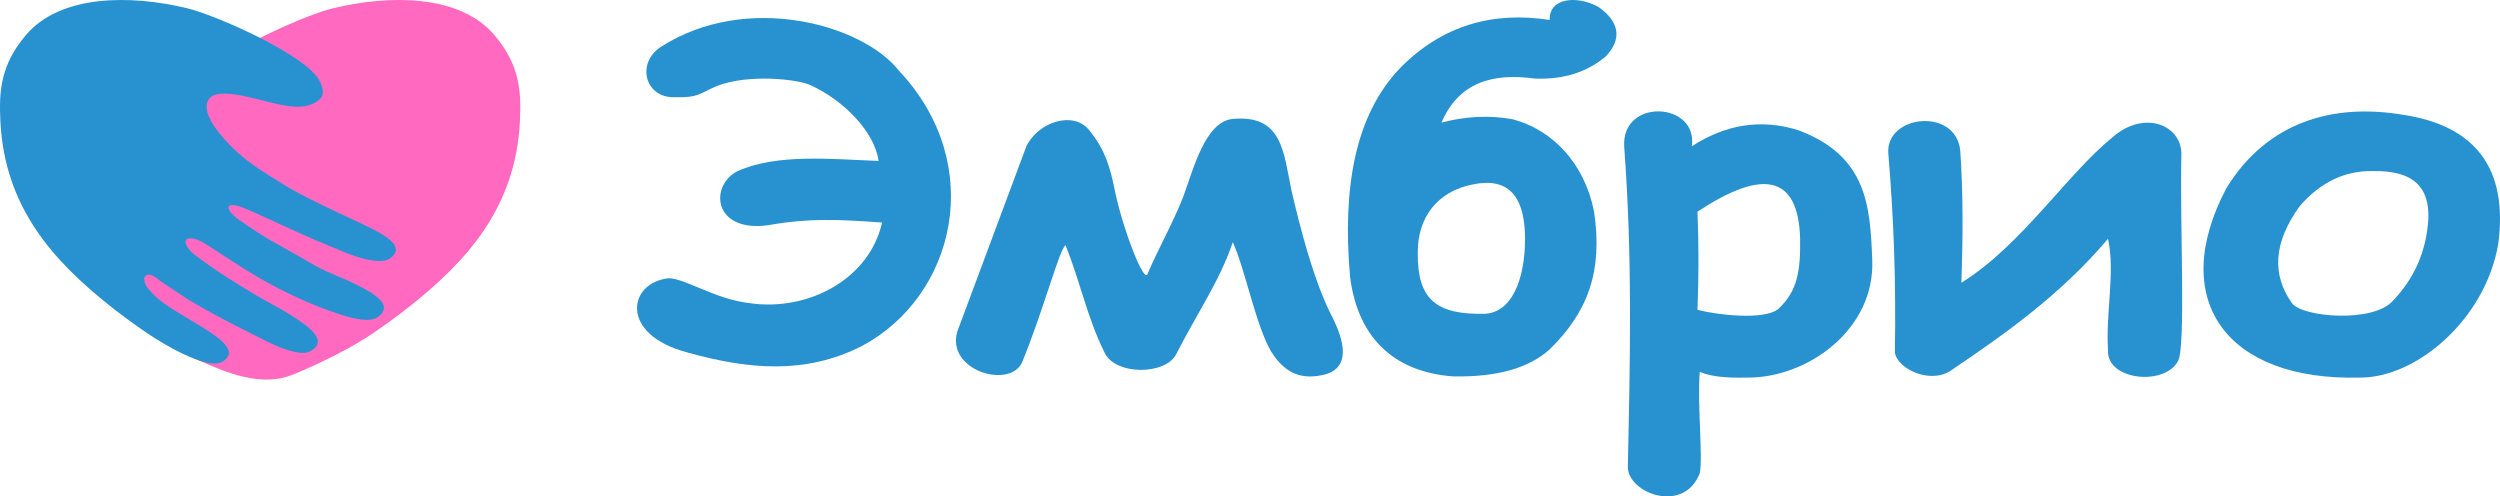
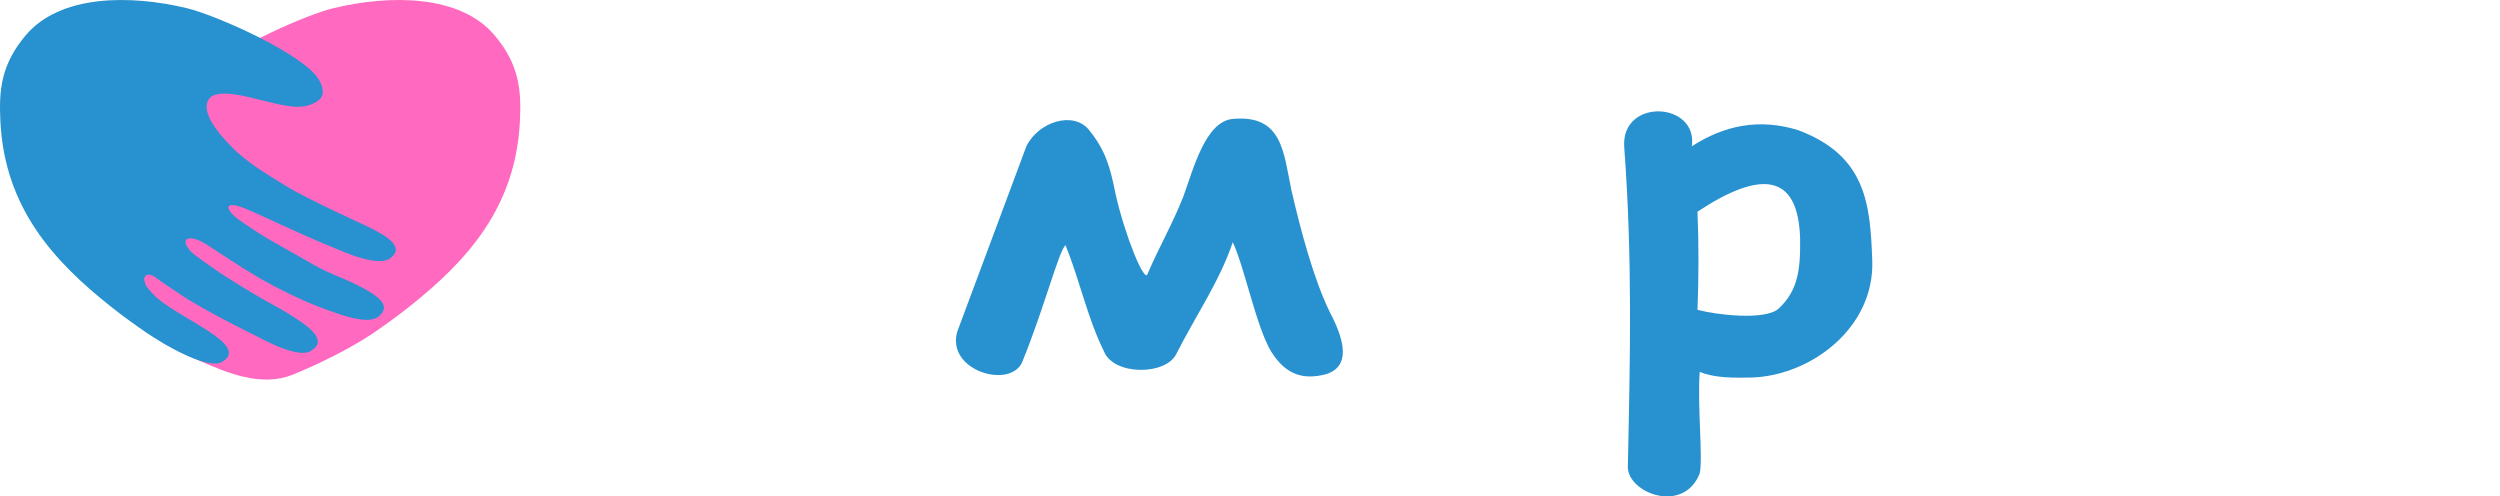
<svg xmlns="http://www.w3.org/2000/svg" xml:space="preserve" width="165.391mm" height="32.84mm" version="1.1" style="shape-rendering:geometricPrecision; text-rendering:geometricPrecision; image-rendering:optimizeQuality; fill-rule:evenodd; clip-rule:evenodd" viewBox="0 0 16535.34 3283.24">
  <defs>
    <style type="text/css">
   
    .fil2 {fill:#2892D0}
    .fil1 {fill:#2892D0}
    .fil0 {fill:#FF69BF}
   
  </style>
  </defs>
  <g id="Слой_x0020_1">
    <g id="_2130302586784">
      <g>
-         <path class="fil0" d="M1375.15 474.21c167.84,-165.71 656.15,-377.99 826.77,-419.26 381.54,-92.31 841.44,-89.75 1067.79,176.74 167.53,197.26 178.73,369.94 169.13,568.85 -27.55,571.11 -349.33,925.38 -734.14,1229.9 -77.86,61.6 -156.63,118.39 -237.91,173.85 -142.96,97.56 -368.92,208.88 -531.94,274.32 -205.23,82.39 -431.28,-10.64 -623.12,-96.21 -88.92,-39.66 -132.19,-64.94 -227.51,-109.44l-83.67 -155.77c-22.59,1.6 -43.93,1.63 -63.72,-0.1 -108.76,-9.56 -152.6,-72.21 -23.77,-162.78l-457.17 -851.12 732.49 -628.98 186.76 0z" />
+         <path class="fil0" d="M1375.15 474.21c167.84,-165.71 656.15,-377.99 826.77,-419.26 381.54,-92.31 841.44,-89.75 1067.79,176.74 167.53,197.26 178.73,369.94 169.13,568.85 -27.55,571.11 -349.33,925.38 -734.14,1229.9 -77.86,61.6 -156.63,118.39 -237.91,173.85 -142.96,97.56 -368.92,208.88 -531.94,274.32 -205.23,82.39 -431.28,-10.64 -623.12,-96.21 -88.92,-39.66 -132.19,-64.94 -227.51,-109.44l-83.67 -155.77c-22.59,1.6 -43.93,1.63 -63.72,-0.1 -108.76,-9.56 -152.6,-72.21 -23.77,-162.78z" />
        <path class="fil1" d="M2111.73 531.6c-91.32,-169.57 -681.2,-430.41 -872.34,-476.65 -381.54,-92.31 -841.44,-89.75 -1067.79,176.74 -167.53,197.26 -178.73,369.94 -169.13,568.85 27.55,571.11 349.34,925.38 734.15,1229.89 77.86,61.61 156.62,118.4 237.91,173.86 83.84,57.24 393.7,248.84 495.47,188.63 185.96,-110.03 -264.45,-275.79 -436.02,-426.25 -13.12,-11.51 -61.28,-63.17 -68.49,-78.92 -13.77,-30.05 -14.57,-49.46 -5.72,-60.4 10.09,-12.43 35.46,-20.33 80.39,15.2 11.33,8.96 24.46,19.01 39.94,29.32l163.47 108.98c130.34,76.76 247.66,139.92 368.36,199.92 30.51,15.16 57.47,28.89 81.79,41.31 38.05,19.43 76.15,39.19 115.14,56.7 99.06,44.48 196.67,72.43 246.72,42.82 117.52,-69.54 -5.15,-160.13 -161.71,-255.73 -61.03,-37.27 -120.55,-66.38 -184.72,-104.29 -134.37,-79.39 -263.29,-156.95 -425.76,-279.3 -9.5,-8.63 -18.98,-16.13 -26.18,-24.62 -63.11,-74.23 -18.31,-100.29 59.74,-67.17 18.33,7.78 37.11,19.77 58,32.07l46.68 30.65c129.95,85.37 252.34,166.33 390.78,239.11 125.5,66 268.52,131.32 400.63,174.65 115.23,41.76 234.29,68.67 286.43,29.95 98.75,-73.33 0.63,-143.31 -141.21,-214.04 -99.62,-49.69 -171.14,-69.44 -270.65,-124.51 -90.34,-49.99 -177.72,-102.65 -267.19,-151.43 -72.47,-39.52 -155.56,-94.59 -241.46,-154.38 -95.13,-69.38 -95.94,-129.13 37.27,-75.31 120.98,48.88 337.48,157.53 548.86,243.69 84.27,34.34 145.88,64.53 229.79,87.21 78.31,21.16 149,27.82 185.36,0.81 100.87,-74.9 -14.81,-146.11 -165.62,-218.5 -67.8,-32.55 -135.5,-63.01 -203.54,-95.53 -122.88,-58.76 -241.72,-116.61 -322.09,-166.46 -111.1,-68.9 -251,-148.75 -359.75,-259.75 -109.66,-111.97 -194.08,-231.15 -150.78,-308.71 28.83,-51.64 126.26,-45.4 216.04,-28.51 107.01,20.13 265.66,72.28 366.72,74.78 73.5,1.82 126.63,-23.5 154.5,-50.8 24.73,-24.21 28.7,-63.17 -3.99,-123.87z" />
      </g>
      <g>
-         <path class="fil2" d="M5700.43 2288.85c616.74,-328.45 830.3,-1199.33 245.24,-1821.21 -239.97,-305.86 -1009.59,-522.22 -1575.93,-156.67 -161.68,106.35 -105.06,334.44 87.63,332 168.46,4.36 168.52,-26.05 285.37,-74.59 211.97,-81.44 535.07,-43.99 617.91,-5.17 223.57,101.87 423.7,310.45 450.74,501.24 -307.1,-11.21 -670.17,-50.36 -932.5,67.14 -187.1,93.87 -165.41,407.68 201.4,357.98 272.07,-48.32 462.85,-38.41 753.79,-17.69 -82.49,371.63 -486.61,591.76 -880.6,532.53 -217.59,-24.84 -425.83,-163.5 -529.65,-164.11 -270.47,26.96 -330.36,372.63 122.93,490.95 406.29,113.4 780.04,146.64 1153.67,-42.4z" />
        <path class="fil2" d="M6788.67 967.47l-456.94 1225.3c-75.21,256.76 341.92,381.11 427.09,207.03 144.71,-351.04 247.59,-751.83 289.07,-777.71 101.42,255.47 142.68,475.8 253.63,701.26 64.67,162.87 410.94,159.75 479.32,16.78 124.34,-246.18 287.84,-483.03 373.02,-738.56 81.43,177.79 153.55,555.18 253.65,723.65 96.9,154.54 212.03,189.89 365.53,149.22 151.73,-50.11 130.73,-205.31 22.38,-410.32 -108.79,-223.81 -193.36,-544.61 -253.66,-805.69 -52.54,-251.23 -59.25,-501.49 -387.92,-471.95 -181.53,16.8 -260.01,329.84 -328.24,516.69 -70.37,177.65 -165.37,343.17 -234.99,507.29 -18.63,70.76 -151.5,-255.2 -212.6,-529.66 -35.15,-177.3 -67.14,-288.46 -175.33,-421.48 -102.29,-127.01 -334.11,-55.17 -414.03,108.16z" />
-         <path class="fil2" d="M9257.96 452.71c-295.92,310.86 -380.48,790.74 -328.26,1380.15 56.36,436.26 325.99,629.9 678.87,656.48 295.23,6.42 505.51,-56.16 641.58,-179.06 253.3,-247.53 352.82,-520.21 292.8,-911.97 -63.26,-319.55 -275.55,-540.25 -539,-609.87 -149.38,-26.49 -305.69,-20.75 -469.98,22.4 116.79,-270.61 343.22,-328.83 619.18,-290.97 225.41,8.6 371.65,-65.98 467.76,-146.91 107.15,-112.9 93.4,-226.95 -48.13,-326.83 -144.36,-79.2 -328.74,-60.03 -322.64,85.82 -378.64,-58.34 -713.04,35.93 -992.19,320.76zm119.35 1223.45c-3.09,-242.78 134.86,-409.94 358.08,-455.06 228.37,-50.14 341.09,62.62 350.64,320.81 8.87,235.69 -56.13,518.39 -261.11,533.36 -326.3,8.24 -449.58,-95.22 -447.61,-399.11z" />
        <path class="fil2" d="M10742.5 967.47c55.27,742.9 39.69,1387.69 24.24,2120.47 -1.25,172.55 368.66,315.56 475.58,42.96 22.38,-102.59 -16.79,-449.46 0,-671.39 98.35,41.77 230.86,40.15 354.11,37.18 383.1,-17.43 802.43,-327.4 787.04,-773.79 -13.68,-365.53 -36.2,-692.27 -490.03,-862 -255.33,-79.42 -487.78,-32.86 -703.33,106.58 41.03,-294.66 -464.38,-320.81 -447.62,0zm484.91 1081.72c8.27,-212.78 9.15,-428.78 0,-649.03 419.77,-277.78 666.92,-254.41 678.87,179.02 2.72,212.23 -16.7,345.32 -143.27,463.05 -90.16,78.35 -410.02,40.52 -535.6,6.96z" />
-         <path class="fil2" d="M12489.41 1012.29c37.82,450.21 50.75,859.64 43.82,1299.92 -13.06,108.81 214.48,233.78 363.7,143.01 385.19,-260.39 735.78,-510.53 1045.95,-876.04 48.5,225.69 -16.78,490.52 0,738.58 -10.58,196.42 372.37,238.1 462.52,70.86 52.84,-87.05 12.43,-908.88 22.38,-1354.01 12.43,-204.55 -241.84,-313.94 -455.08,-126.81 -305.25,248.03 -599.28,712.41 -999.65,962.33 9.74,-286.84 12.69,-575.98 -7.45,-872.83 -28.59,-289.06 -492.37,-238.67 -476.2,14.99z" />
-         <path class="fil2" d="M15889.96 758.6c-459.91,-76.74 -894.76,47.44 -1163.78,484.89 -390.15,737.13 -4,1276.44 880.29,1253.88 373.95,4.07 833.31,-384.51 917.58,-886.48 65.35,-499.26 -153.98,-781.45 -634.1,-852.3zm-731.07 1245.82c-132.77,-187.22 -123.37,-399.62 52.21,-641.56 141.04,-162.37 301.57,-233 477.44,-231.26 291.01,-7.19 379.11,121.61 373.02,313.32 -12.53,218.78 -94.4,397.31 -233.13,542.73 -127.92,150.62 -604.4,111.09 -669.54,16.78z" />
      </g>
    </g>
  </g>
</svg>